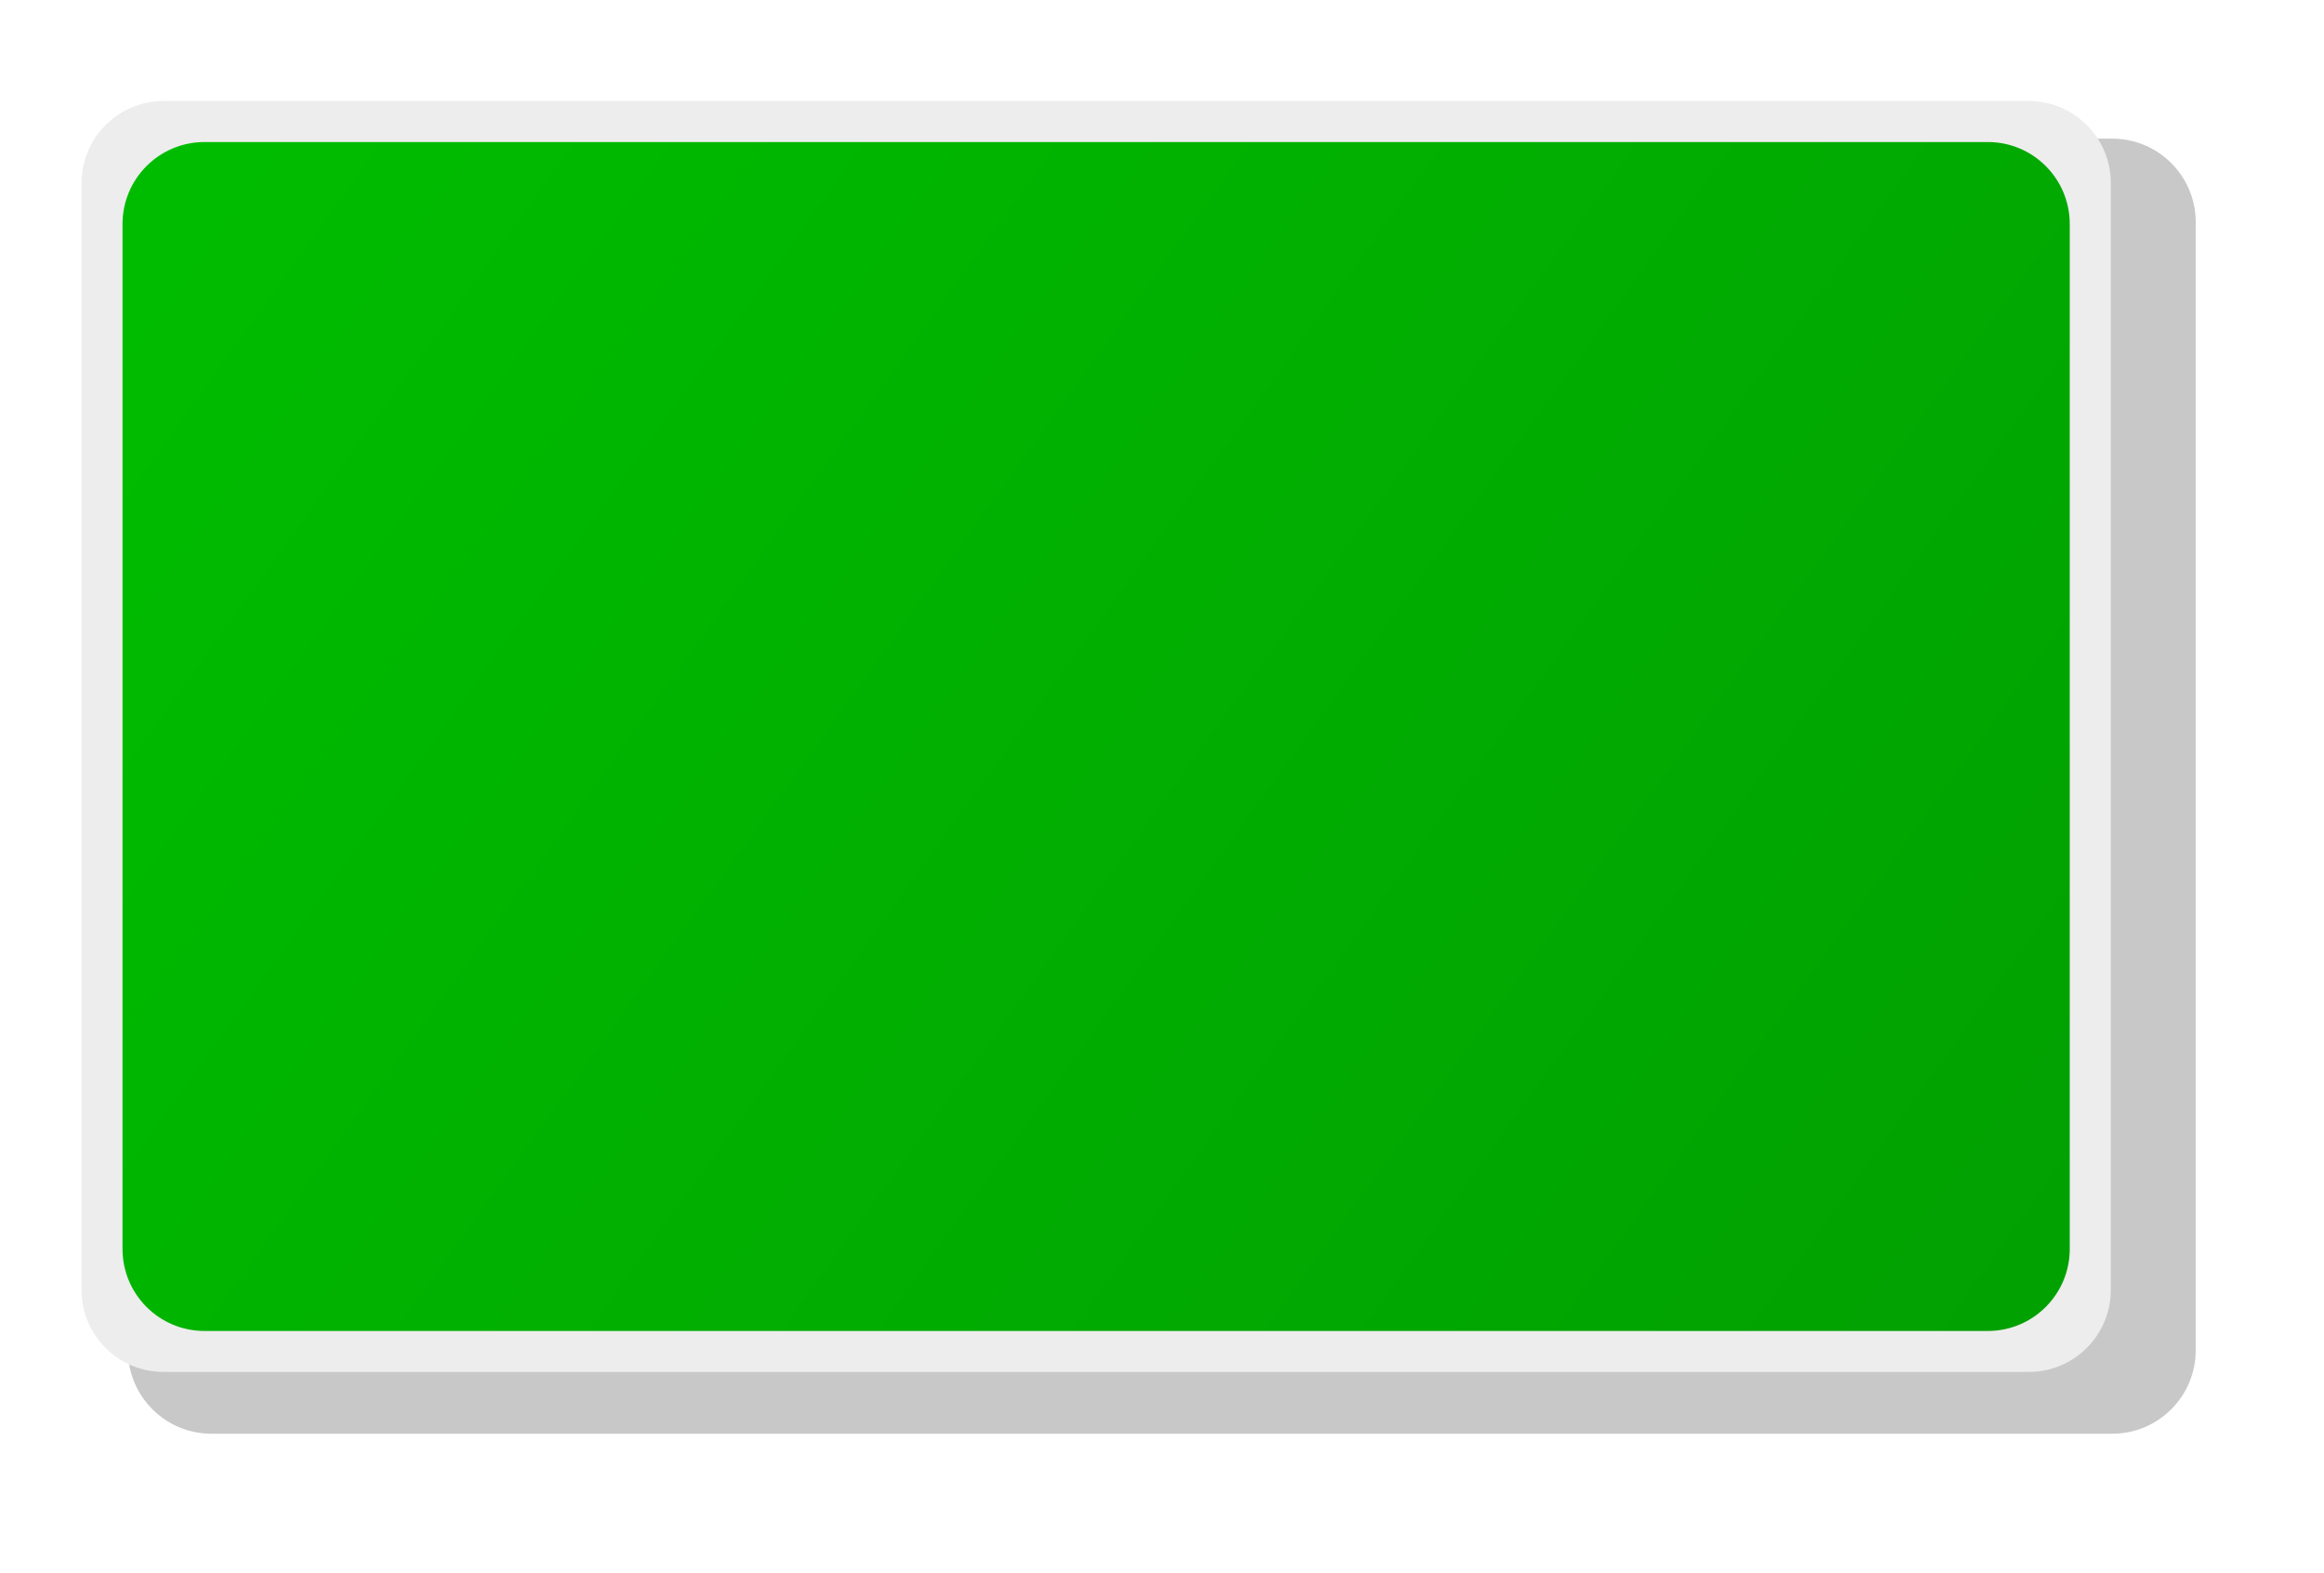
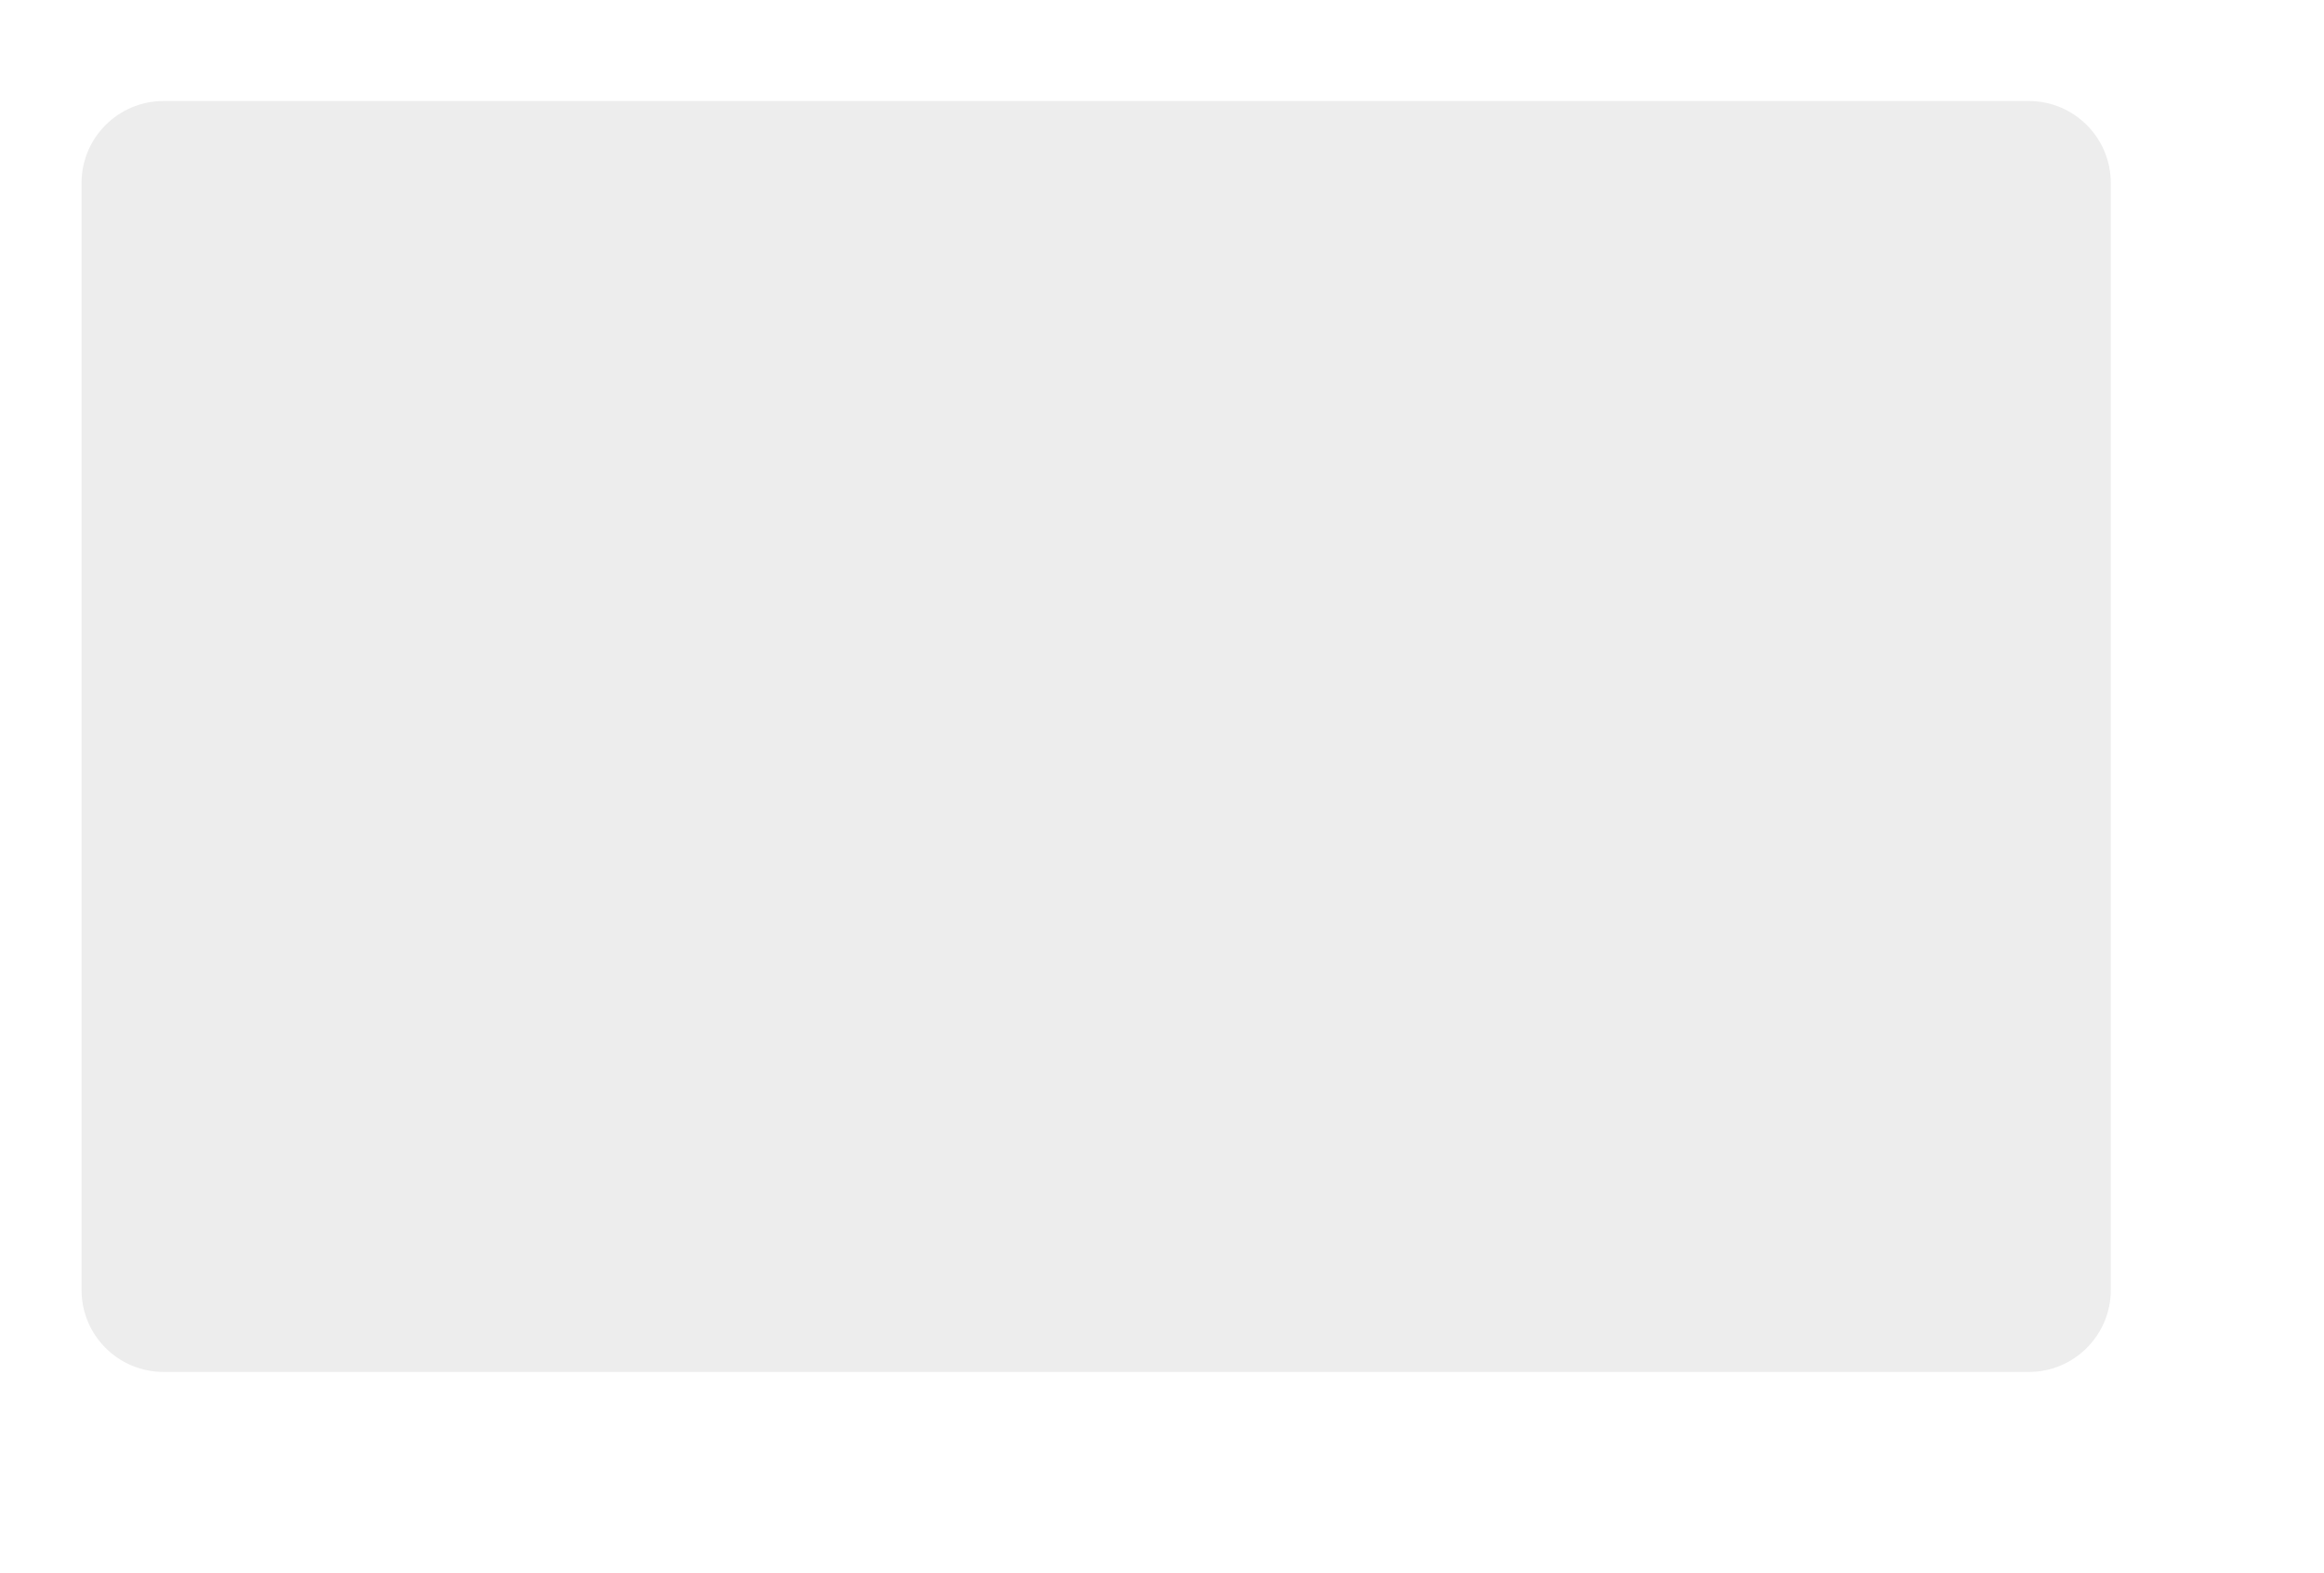
<svg xmlns="http://www.w3.org/2000/svg" enable-background="new 0 0 216.306 146.361" height="146.361" viewBox="0 0 216.306 146.361" width="216.306">
  <filter id="a" color-interpolation-filters="sRGB" height="1.062" width="1.039" x="-.02" y="-.031">
    <feGaussianBlur stdDeviation="1.536" />
  </filter>
  <linearGradient id="b" gradientUnits="userSpaceOnUse" x1="23.15" x2="230.274" y1="11.718" y2="160.945">
    <stop offset="0" stop-color="#00bc00" />
    <stop offset="1" stop-color="#029902" />
  </linearGradient>
-   <path d="m199.61 121.694c0 4.213-3.415 7.631-7.631 7.631h-173.607c-4.216 0-7.632-3.418-7.632-7.631v-103.023c0-4.217 3.416-7.63 7.632-7.63h173.607c4.216 0 7.631 3.413 7.631 7.63z" fill="#c8c8c8" filter="url(#a)" transform="matrix(1.019 0 0 1.019 .964 1.653)" />
  <path d="m196.462 120.054c0 4.215-3.417 7.63-7.63 7.63h-173.61c-4.213 0-7.633-3.415-7.633-7.63v-103.021c0-4.213 3.42-7.631 7.633-7.631h173.61c4.213 0 7.63 3.418 7.63 7.631z" fill="#ededed" />
-   <path d="m192.642 116.236c0 4.217-3.412 7.635-7.627 7.635h-165.981c-4.214 0-7.632-3.418-7.632-7.635v-95.385c0-4.214 3.418-7.633 7.632-7.633h165.98c4.215 0 7.627 3.419 7.627 7.633v95.385z" fill="url(#b)" />
</svg>